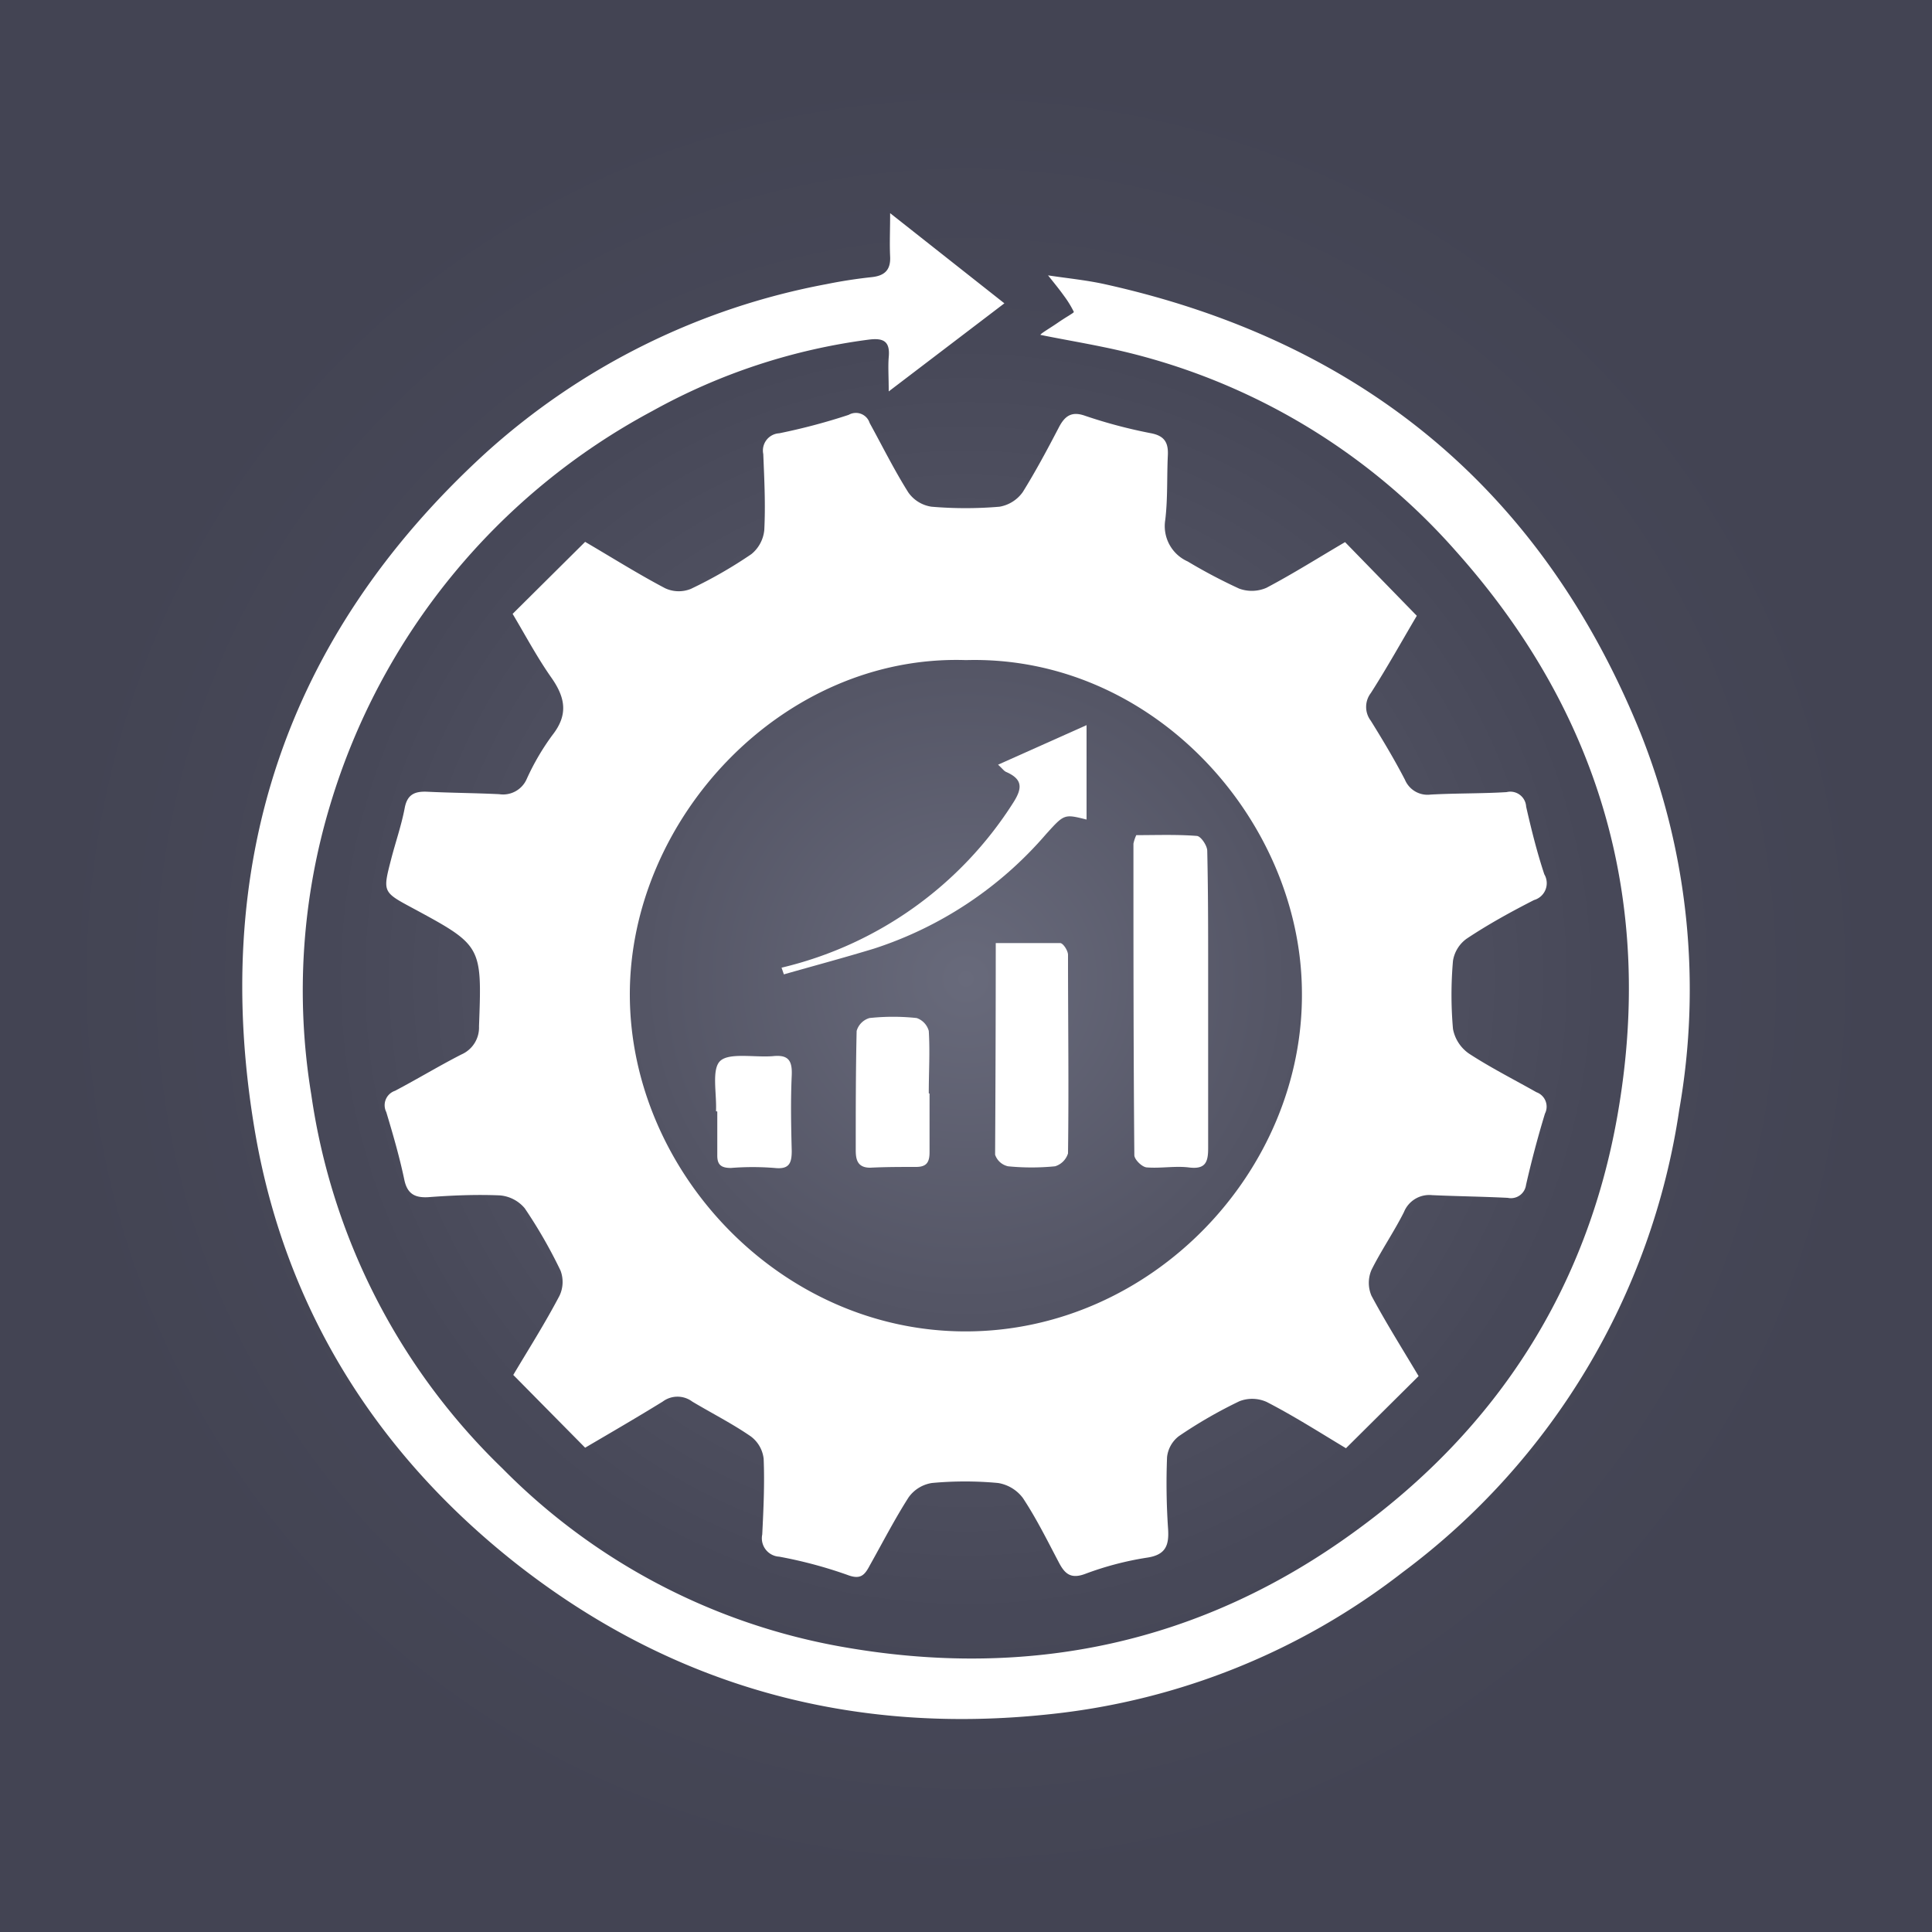
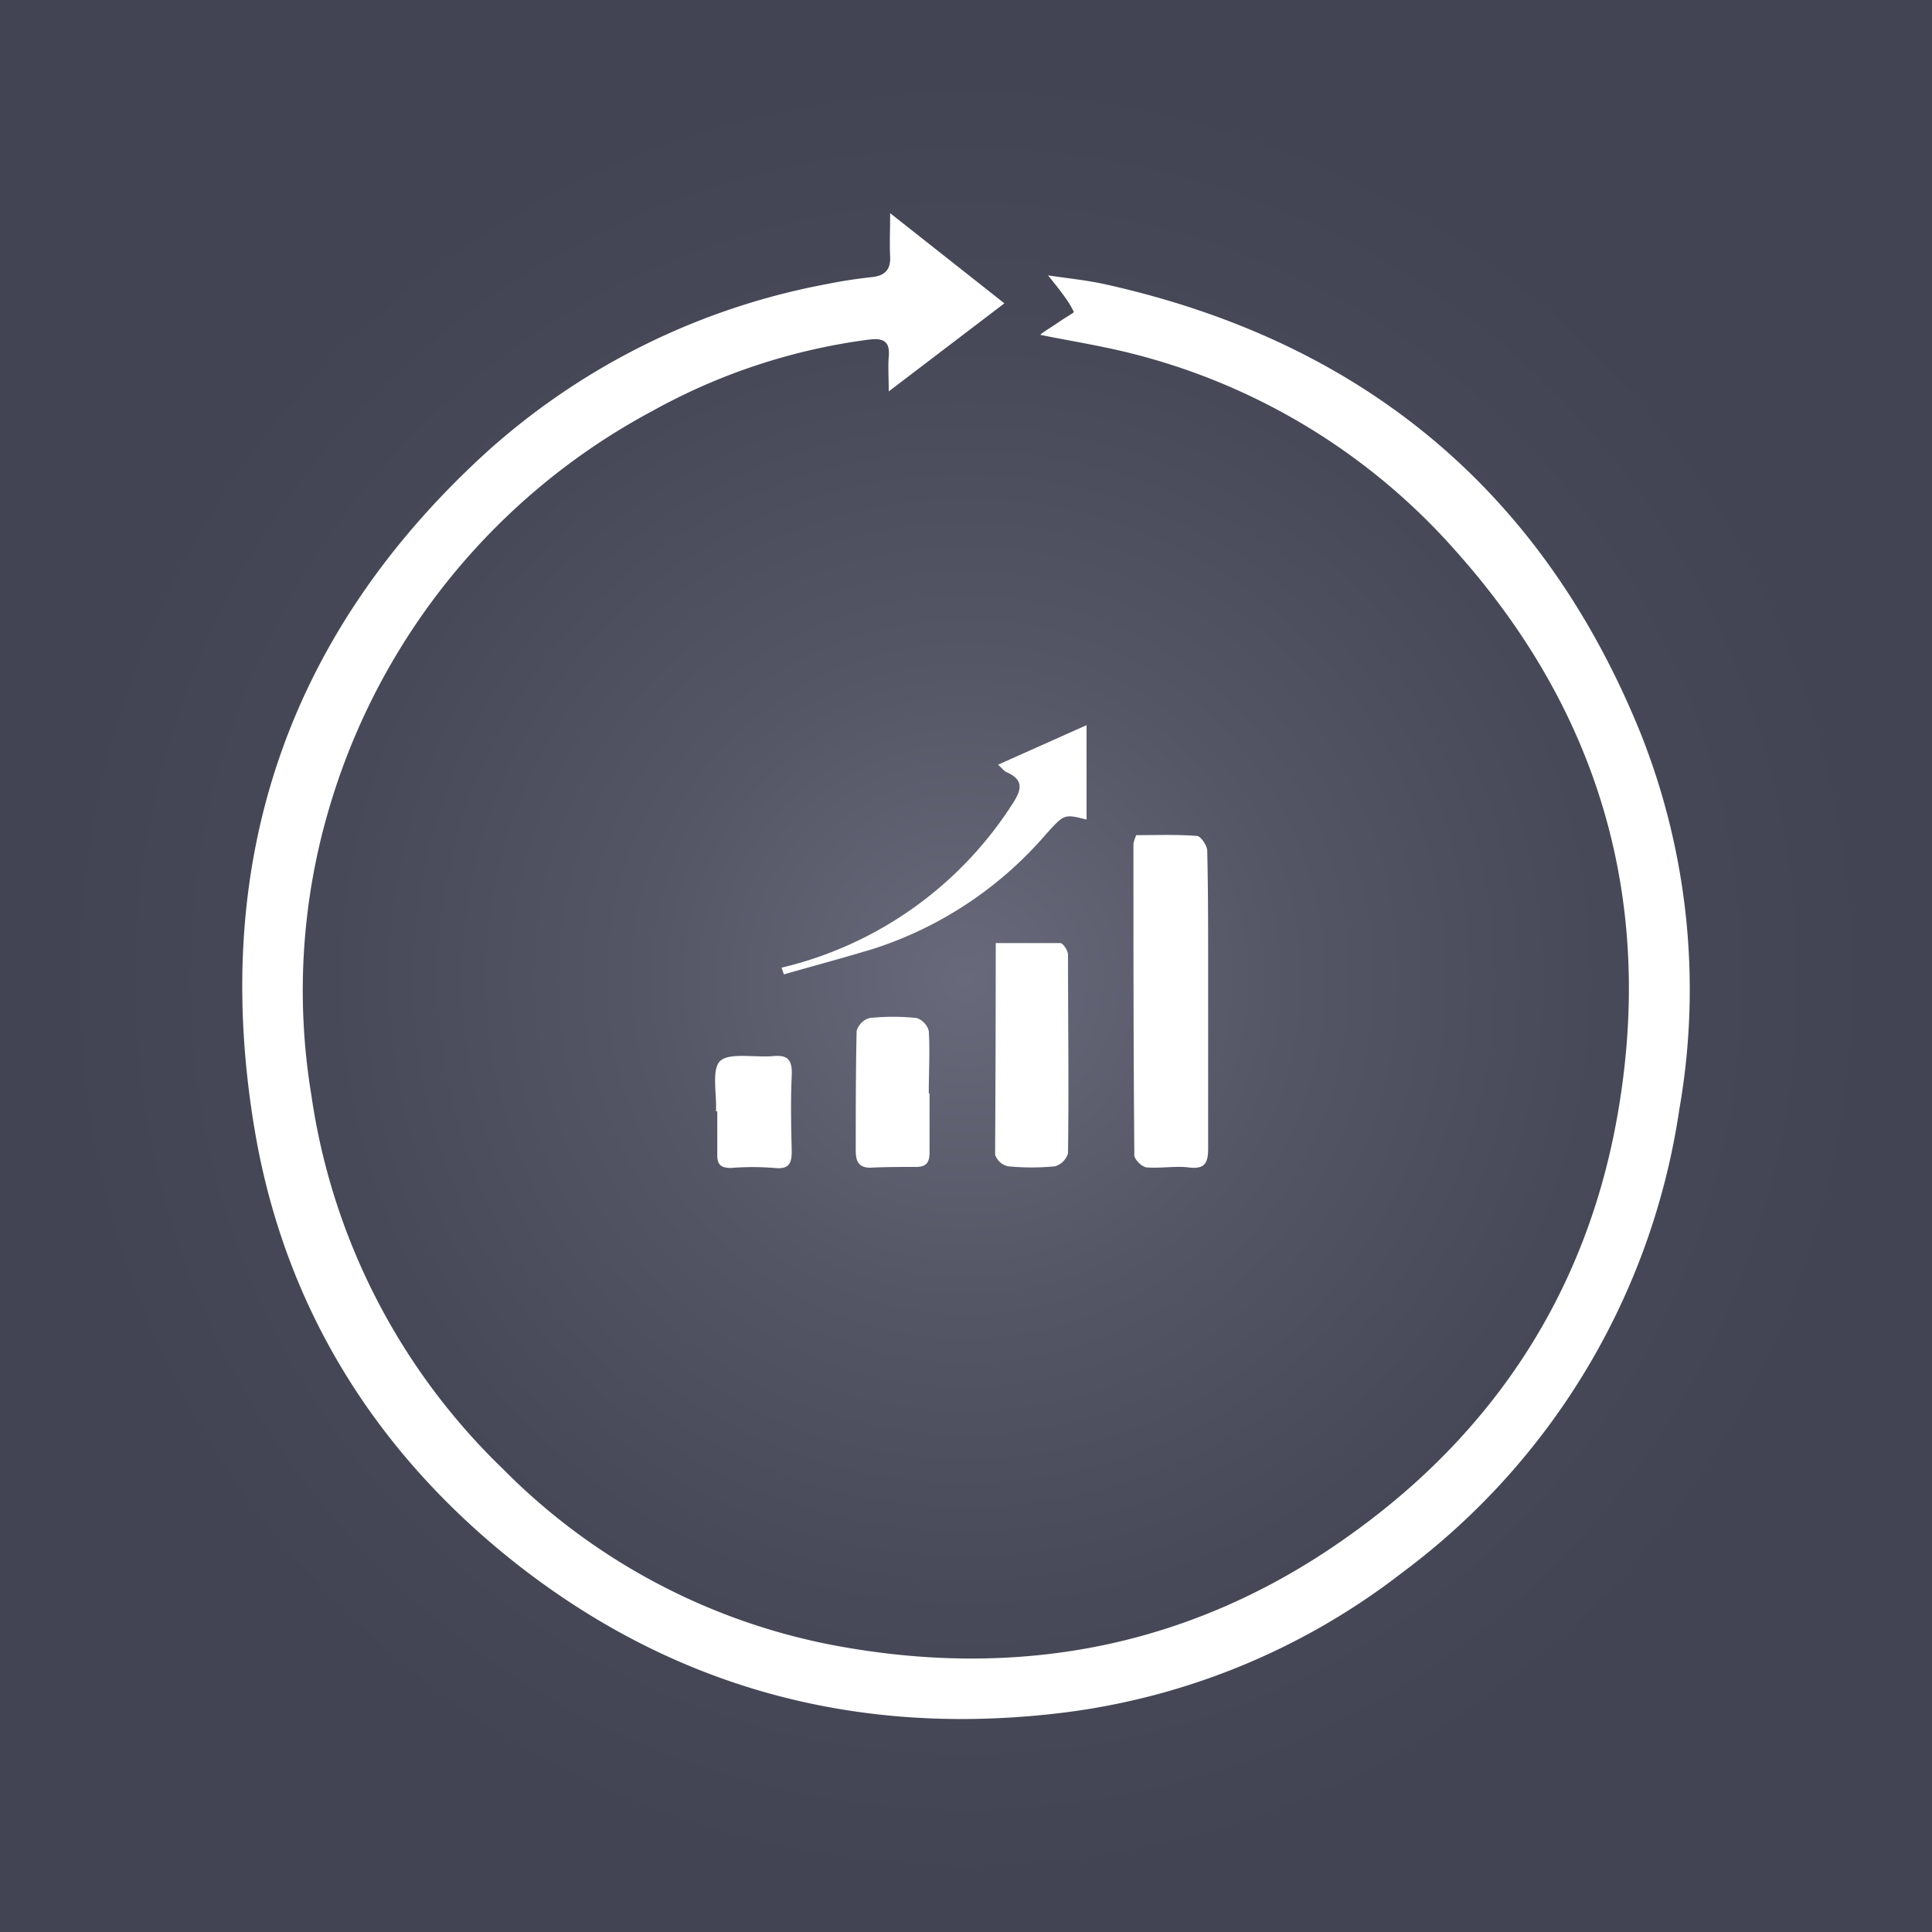
<svg xmlns="http://www.w3.org/2000/svg" id="Layer_1" data-name="Layer 1" viewBox="0 0 150 150">
  <rect x="0" y="0" width="150" height="150" fill="#808080" stroke="none" />
  <defs>
    <style>.cls-1{fill:none;}.cls-2{clip-path:url(#clip-path);}.cls-3{fill:url(#radial-gradient);}.cls-4{fill:#fff;}</style>
    <clipPath id="clip-path">
      <rect class="cls-1" width="150" height="150" />
    </clipPath>
    <radialGradient id="radial-gradient" cx="75" cy="76" r="71.68" gradientUnits="userSpaceOnUse">
      <stop offset="0" stop-color="#686a7b" />
      <stop offset="0.35" stop-color="#545565" />
      <stop offset="0.69" stop-color="#474858" />
      <stop offset="0.99" stop-color="#434453" />
    </radialGradient>
  </defs>
  <g class="cls-2">
    <rect class="cls-3" width="150" height="150" />
-     <path class="cls-4" d="M45.43,112.4l-5.58-5.65c1.19-2,2.46-4,3.59-6.15a2.5,2.5,0,0,0,.08-1.95,37.43,37.43,0,0,0-2.78-4.84,2.81,2.81,0,0,0-1.93-1c-1.85-.08-3.72,0-5.58.14-1,.05-1.61-.24-1.84-1.36-.37-1.77-.88-3.52-1.4-5.25a1.18,1.18,0,0,1,.68-1.65c1.73-.91,3.41-1.93,5.15-2.82a2.28,2.28,0,0,0,1.37-2.19c.23-6.26.25-6.26-5.18-9.19-2.29-1.23-2.3-1.24-1.65-3.75.34-1.33.8-2.63,1.06-4,.2-1.08.8-1.31,1.75-1.27,1.86.09,3.73.1,5.59.19a2,2,0,0,0,2.13-1.17,18.78,18.78,0,0,1,2-3.42c1.25-1.59,1-2.92-.09-4.47s-2-3.26-3-4.94l5.63-5.59c2.07,1.21,4.1,2.49,6.21,3.6a2.5,2.5,0,0,0,2,.05,34.84,34.84,0,0,0,4.7-2.7,2.75,2.75,0,0,0,1-1.88c.1-2,0-3.93-.08-5.89a1.34,1.34,0,0,1,1.24-1.61,47.51,47.51,0,0,0,5.39-1.43,1.12,1.12,0,0,1,1.63.63c1,1.82,1.91,3.66,3,5.39a2.67,2.67,0,0,0,1.8,1.11,31.15,31.15,0,0,0,5.29,0,2.79,2.79,0,0,0,1.8-1.14c1-1.61,1.91-3.31,2.79-5,.47-.91,1-1.3,2.07-.91a38.8,38.8,0,0,0,5.11,1.35c1.07.21,1.34.77,1.29,1.73-.08,1.66,0,3.34-.2,5a3,3,0,0,0,1.74,3.22,41.58,41.58,0,0,0,4,2.11,2.85,2.85,0,0,0,2.11-.06c2.07-1.09,4.06-2.35,6.11-3.55l5.57,5.72c-1.12,1.89-2.29,4-3.57,6a1.77,1.77,0,0,0,0,2.15c.93,1.5,1.83,3,2.65,4.58a1.9,1.9,0,0,0,2,1.15c2-.11,3.93-.07,5.89-.19a1.23,1.23,0,0,1,1.52,1.13c.4,1.76.84,3.53,1.41,5.25a1.36,1.36,0,0,1-.8,2c-1.78.91-3.55,1.88-5.23,3a2.62,2.62,0,0,0-1.06,1.71,30.26,30.26,0,0,0,0,5.3,3,3,0,0,0,1.24,1.91c1.67,1.09,3.47,2,5.24,3a1.19,1.19,0,0,1,.66,1.66q-.83,2.73-1.47,5.54A1.18,1.18,0,0,1,117.06,93c-2-.1-3.92-.12-5.88-.21A2.12,2.12,0,0,0,109,94.11c-.77,1.53-1.78,3-2.52,4.49a2.54,2.54,0,0,0,0,2c1.13,2.11,2.41,4.14,3.66,6.24l-5.64,5.6c-2-1.2-4-2.48-6.15-3.59a2.74,2.74,0,0,0-2.12-.06,36,36,0,0,0-4.7,2.71,2.37,2.37,0,0,0-.92,1.63,52,52,0,0,0,.08,5.58c.08,1.25-.17,2-1.6,2.22a24.25,24.25,0,0,0-4.82,1.26c-1.13.43-1.6,0-2.06-.88-.89-1.69-1.74-3.41-2.79-5a3,3,0,0,0-1.93-1.17,27.58,27.58,0,0,0-5.14,0,2.74,2.74,0,0,0-1.81,1.12c-1.08,1.69-2,3.48-3,5.26-.42.8-.74,1.15-1.79.74a34.69,34.69,0,0,0-5.25-1.4,1.43,1.43,0,0,1-1.32-1.72c.1-2,.19-3.93.11-5.88a2.51,2.51,0,0,0-1-1.74c-1.45-1-3-1.78-4.54-2.7a1.92,1.92,0,0,0-2.3,0C49.54,110,47.49,111.19,45.43,112.4ZM75,51.25c-14.25-.47-26.13,12.33-26.1,26S60.56,103.39,75,103.37,101.23,90.93,101.08,77C101,63.69,89.56,50.85,75,51.25Z" />
    <path class="cls-4" d="M82.11,25.07c.26-.18.62-.41.85-.55.44-.28.44-.27.38-.37A7.89,7.89,0,0,0,82.63,23c-.37-.51-.53-.71-1.26-1.62,1.45.22,2.91.36,4.34.67,19.93,4.4,34,15.94,41.67,34.89a53.77,53.77,0,0,1,3,29.2,54.73,54.73,0,0,1-21.49,35.94,53.76,53.76,0,0,1-27.29,11c-15.41,1.68-29.4-2.13-41.61-11.75C29.16,112.76,22.17,101.56,19.82,88,16.26,67.3,22.08,49.49,37.65,35.22A54.27,54.27,0,0,1,64.17,22.06q1.72-.35,3.48-.54c1-.1,1.51-.53,1.46-1.59s0-1.95,0-3.38l8.87,7L69,30.39c0-1.15-.06-1.91,0-2.65.12-1.24-.4-1.52-1.56-1.37a47.09,47.09,0,0,0-16.79,5.54,51.4,51.4,0,0,0-25,30.53A49.86,49.86,0,0,0,24.17,85,50.22,50.22,0,0,0,39,114a49,49,0,0,0,26.28,13.84c14.54,2.6,28-.22,40-9,11-8,17.93-18.83,20.29-32.19,2.92-16.5-1.3-31.26-12.5-43.82A49.66,49.66,0,0,0,85.64,26.94C84,26.6,82.4,26.33,80.78,26,80.77,25.91,81.5,25.49,82.11,25.07Z" />
    <path class="cls-4" d="M88.22,64.84c1.57,0,3.14-.06,4.69.06.31,0,.82.75.82,1.16.08,3.53.07,7.06.07,10.59,0,4.17,0,8.34,0,12.52,0,1.1-.24,1.63-1.5,1.47-1.06-.13-2.16.08-3.23,0-.39,0-1-.62-1-.95C88,81.6,88,73.55,88,65.5A3.17,3.17,0,0,1,88.22,64.84Z" />
-     <path class="cls-4" d="M77.31,73.22c1.75,0,3.4,0,5,0,.23,0,.61.59.61.91,0,5.14.07,10.28,0,15.42a1.52,1.52,0,0,1-1,1,18.65,18.65,0,0,1-3.66,0,1.37,1.37,0,0,1-1-.9C77.29,84.28,77.31,78.85,77.31,73.22Z" />
+     <path class="cls-4" d="M77.31,73.22c1.75,0,3.4,0,5,0,.23,0,.61.59.61.91,0,5.14.07,10.28,0,15.42a1.52,1.52,0,0,1-1,1,18.65,18.65,0,0,1-3.66,0,1.37,1.37,0,0,1-1-.9C77.29,84.28,77.31,78.85,77.31,73.22" />
    <path class="cls-4" d="M60.68,75.13a29.31,29.31,0,0,0,18-12.83c.74-1.16.68-1.82-.57-2.37-.16-.07-.28-.25-.62-.56l6.87-3.07v7.33c-1.75-.44-1.73-.43-3.16,1.15a29.7,29.7,0,0,1-13.34,8.87c-2.33.71-4.69,1.34-7,2Z" />
    <path class="cls-4" d="M72.17,84.91c0,1.52,0,3,0,4.55,0,.83-.27,1.15-1.09,1.14-1.17,0-2.34,0-3.52.06-1,0-1.12-.65-1.12-1.37,0-3.08,0-6.17.07-9.25a1.46,1.46,0,0,1,1-1,17.22,17.22,0,0,1,3.66,0,1.47,1.47,0,0,1,.94,1c.1,1.61,0,3.22,0,4.84Z" />
    <path class="cls-4" d="M55.59,86.27c.07-1.36-.37-3.29.35-3.92S58.6,82.11,60,82c1.21-.13,1.52.34,1.47,1.49-.09,2-.05,3.91,0,5.87,0,1-.23,1.44-1.34,1.32a21.19,21.19,0,0,0-3.38,0c-.78,0-1.07-.26-1.06-1,0-1.13,0-2.25,0-3.38Z" />
  </g>
</svg>